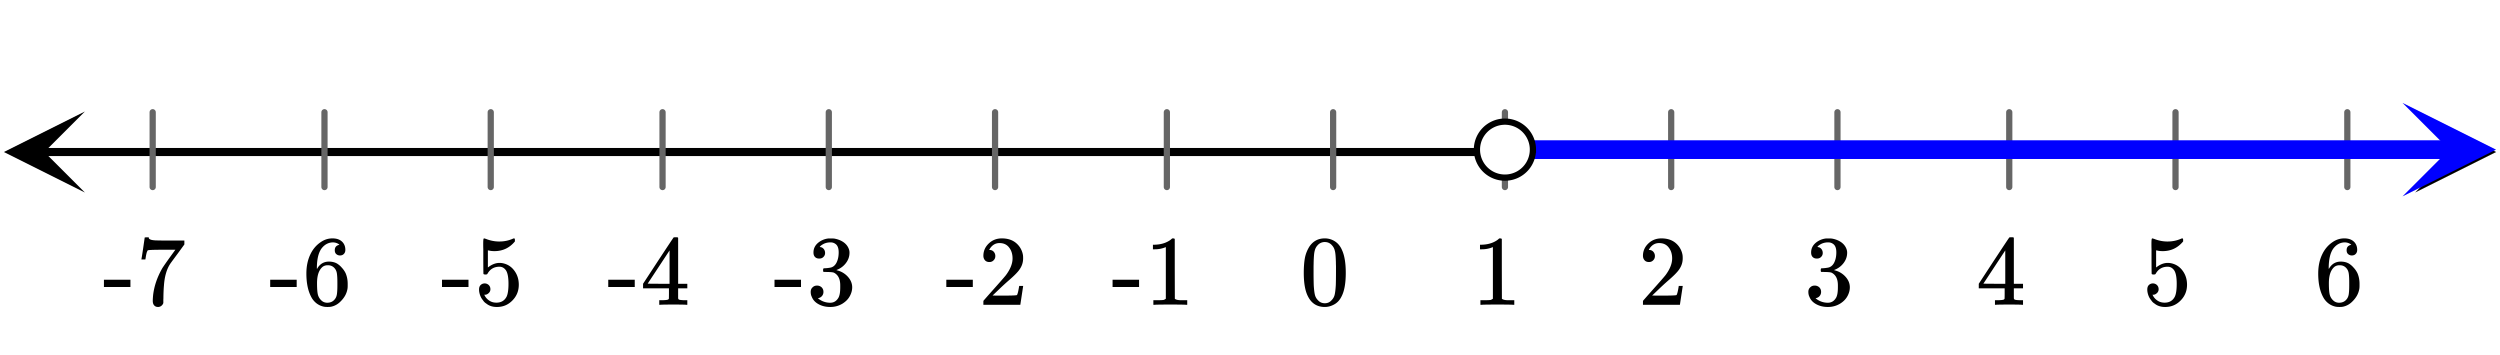
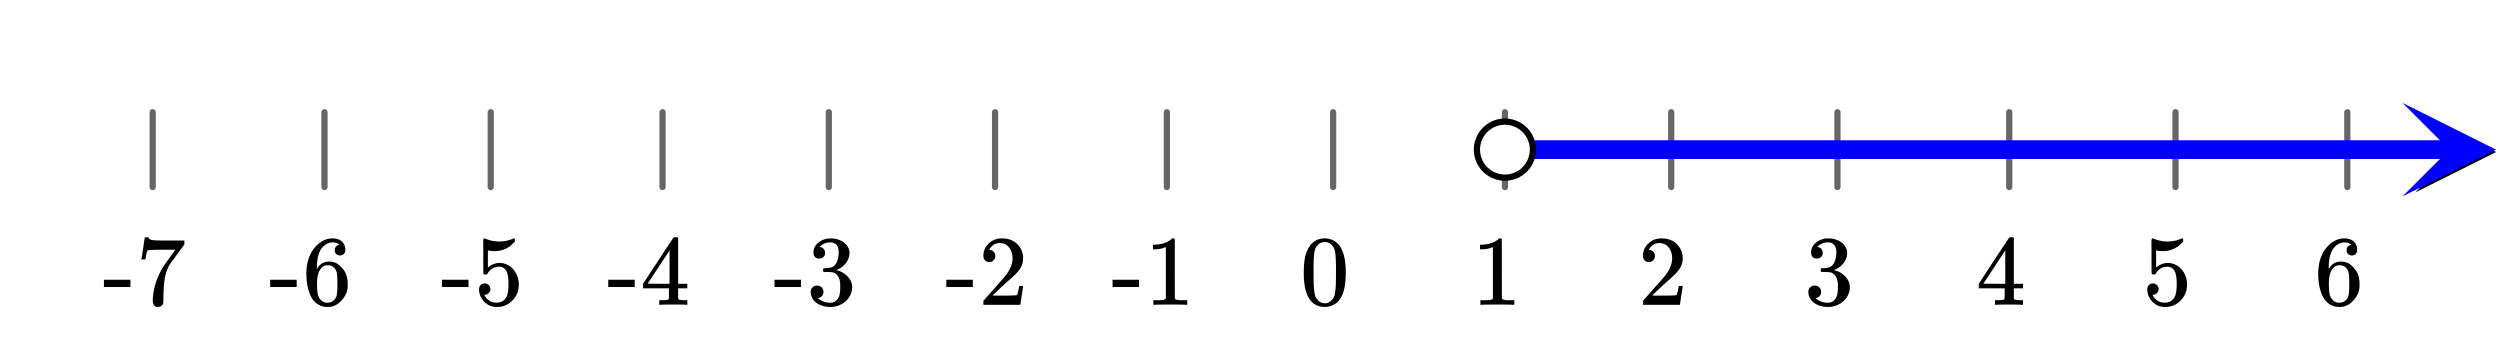
<svg xmlns="http://www.w3.org/2000/svg" width="450" height="63.844" viewBox="0 0 450 64">
  <defs>
    <clipPath id="a">
-       <path d="M.145 20.117H15V35H.145zm0 0" />
-     </clipPath>
+       </clipPath>
    <clipPath id="b">
      <path d="M435.23 20.117H450V35h-14.77zm0 0" />
    </clipPath>
    <clipPath id="c">
      <path d="M432.957 18.563H450V36h-17.043zm0 0" />
    </clipPath>
  </defs>
  <path fill="#fff" d="M0 0h450v64H0z" />
-   <path d="M7.313 26.7h435.375v1.46H7.313zm0 0" />
+   <path d="M7.313 26.7v1.46H7.313zm0 0" />
  <g clip-path="url(#a)">
    <path d="M14.77 20.117L.145 27.43l14.625 7.312-7.313-7.312zm0 0" />
  </g>
  <g clip-path="url(#b)">
    <path d="M435.23 20.117l14.625 7.313-14.625 7.312 7.313-7.312zm0 0" />
  </g>
  <path d="M240 20.25v13.5m31-13.5v13.5m30-13.5v13.5m30-13.5v13.5m31-13.5v13.5m30-13.5v13.5m31-13.5v13.5m-213-13.5v13.5m-31-13.5v13.5m-30-13.5v13.5m-30-13.5v13.5m-31-13.5v13.5m-30-13.5v13.5m-31-13.5v13.5" stroke-width="1.125" stroke-linecap="round" stroke-linejoin="round" stroke="#666" stroke-miterlimit="10" />
  <path d="M271 25.313h170.563v3.375H271zm0 0" fill="#00f" />
  <g clip-path="url(#c)">
    <path d="M432.957 18.563L449.832 27l-16.875 8.438L441.395 27zm0 0" fill="#00f" />
  </g>
  <path d="M276.05 27a5.051 5.051 0 1 1-10.102-.001 5.051 5.051 0 0 1 10.103.001zm0 0" fill="#fff" stroke-width="1.125" stroke="#000" />
  <path d="M235.734 44.469a6.062 6.062 0 0 0-.812 2c-.14.734-.219 1.656-.219 2.765 0 1.86.25 3.282.766 4.266.64 1.266 1.656 1.89 3.031 1.89.516 0 1.031-.124 1.531-.374.656-.313 1.14-.813 1.485-1.516.515-.984.765-2.406.765-4.266 0-1.734-.219-3.109-.672-4.093a3.638 3.638 0 0 0-.828-1.235 3.316 3.316 0 0 0-2.297-.89c-1.172 0-2.078.484-2.75 1.453zm4.047-.219c.266.281.438.61.531 1.016.11.39.157 1.078.188 2.047 0 .078 0 .312.016.703V49c0 1.156-.016 1.953-.032 2.422-.047.828-.125 1.437-.218 1.797a2.016 2.016 0 0 1-.547.953c-.313.36-.719.547-1.219.547-.5 0-.922-.188-1.234-.547a2.016 2.016 0 0 1-.547-.953c-.094-.36-.172-.969-.219-1.797a76.225 76.225 0 0 1-.031-2.422v-.984c.015-.391.015-.625.015-.703.032-.97.078-1.657.188-2.047.094-.407.266-.735.531-1.016a1.7 1.7 0 0 1 1.297-.578c.5 0 .938.187 1.281.578zm0 0M272.484 55h.204v-.828h-1.063c-.594 0-.984-.094-1.172-.266l-.015-5.406v-5.39a.496.496 0 0 0-.313-.094c-.11 0-.188.015-.203.047a2.646 2.646 0 0 1-.563.421c-.671.407-1.515.641-2.515.672h-.344v.828h.344c.672 0 1.297-.125 1.844-.343a.653.653 0 0 1 .14-.047v9.312c-.187.125-.328.203-.422.219-.203.031-.656.047-1.36.047h-.468V55h.219c.203-.031 1.156-.047 2.828-.047 1.703 0 2.656.016 2.86.047zm0 0M296.984 47.281c.329 0 .579-.11.782-.328.203-.203.296-.453.296-.75a1.13 1.13 0 0 0-.28-.766.907.907 0 0 0-.735-.328c-.047 0-.078 0-.078-.015 0-.016.015-.047.047-.11.046-.078.078-.14.109-.187.438-.625 1-.938 1.688-.938.75 0 1.328.266 1.734.797.422.532.625 1.203.625 1.985 0 .922-.39 1.922-1.203 3.015-.375.469-1.219 1.422-2.516 2.875-1 1.125-1.5 1.703-1.515 1.719-.032.031-.032.172-.032.406V55h6.672v-.047l.5-3.297v-.062h-.719v.062c-.109.672-.203 1.094-.25 1.219-.062.234-.125.36-.171.375-.125.063-1.125.094-3.016.094l-1.36-.016 1.063-1.016a46.51 46.51 0 0 1 1.797-1.656c1.015-.875 1.703-1.562 2.031-2.062.422-.61.625-1.266.625-1.969 0-.172 0-.375-.031-.594a3.58 3.58 0 0 0-1.25-2.187c-.672-.563-1.531-.828-2.563-.828-.921 0-1.703.297-2.359.922-.64.609-.969 1.359-.969 2.218 0 .313.094.578.281.797.188.219.454.328.797.328zm0 0M327.281 46.656c.313 0 .578-.093.766-.297a.944.944 0 0 0 .297-.718c0-.266-.078-.5-.235-.703-.171-.204-.359-.329-.609-.344-.047-.016-.094-.032-.125-.032l.063-.078c.03-.047.078-.093.14-.156.063-.047.11-.094.156-.11.454-.327.985-.484 1.594-.484.313 0 .594.078.844.25.422.266.625.782.625 1.563 0 .734-.14 1.36-.406 1.875-.282.531-.688.828-1.22.89-.358.063-.702.094-1.03.094-.032 0-.063.016-.094.063-.047.031-.063.125-.063.265 0 .157.016.25.047.282l.047.047.75.015c.563.016.922.047 1.11.125.765.39 1.14 1.14 1.14 2.281v.36c0 .828-.094 1.422-.297 1.828-.344.625-.844.953-1.5.953a3.368 3.368 0 0 1-2.234-.813l.125-.03a1.115 1.115 0 0 0 .875-1.126c0-.328-.11-.593-.328-.812a1.184 1.184 0 0 0-.828-.313c-.313 0-.579.094-.797.313-.235.203-.344.484-.344.812 0 .344.063.64.188.89.218.563.625 1.017 1.234 1.345.625.343 1.328.5 2.11.5.812 0 1.53-.203 2.187-.594.656-.406 1.125-.906 1.422-1.531.218-.453.343-.922.343-1.422 0-.703-.265-1.328-.765-1.89a3.803 3.803 0 0 0-1.844-1.142 1.201 1.201 0 0 1-.188-.062c-.062-.016-.062-.031 0-.047a3.69 3.69 0 0 0 1.641-1.203c.438-.563.672-1.188.672-1.906 0-.203-.031-.36-.063-.485-.203-.718-.703-1.297-1.5-1.687a4.456 4.456 0 0 0-1.203-.375c-.109-.016-.375-.016-.796-.016h-.266a3.503 3.503 0 0 0-1.875.813c-.531.468-.797 1.031-.797 1.718 0 .329.078.594.266.797.187.203.453.297.765.297zm0 0M364.313 55h.171v-.828h-.53c-.579-.016-.923-.063-1.017-.14a.417.417 0 0 1-.109-.22V52.032h1.656v-.828h-1.656v-8.281l-.11-.11h-.327c-.235 0-.36.016-.375.032-.032.015-.954 1.406-2.797 4.203l-2.719 4.156v.828h4.672v.89c0 .626-.016.954-.016.985-.062.094-.125.157-.219.172-.125.047-.437.078-.953.094h-.562V55h.156c.172-.031.985-.047 2.422-.047 1.375 0 2.156.016 2.313.047zm-3.032-3.797h-1.984l-1.969-.016 3.953-6zm0 0M387.922 51.14c-.297 0-.547.11-.735.297-.187.188-.28.454-.28.797v.172a.647.647 0 0 1 .015.157c.094.64.312 1.171.687 1.609.157.25.36.453.594.594.516.422 1.156.625 1.922.625 1.11 0 2.047-.391 2.813-1.188.765-.781 1.14-1.734 1.14-2.828 0-.938-.25-1.766-.765-2.484-.5-.703-1.157-1.157-1.97-1.36a3.154 3.154 0 0 0-.734-.093c-.718 0-1.421.28-2.109.828v-3.094l.188.031c.296.078.625.11 1 .11 1.484 0 2.718-.579 3.687-1.75v-.235c0-.219-.047-.312-.14-.312a.525.525 0 0 0-.235.062c-.781.344-1.594.5-2.438.5a6.405 6.405 0 0 1-2.406-.469l-.312-.093c-.031 0-.063 0-.078.03-.079 0-.11.329-.11 1 0 .142 0 .454.016.938v1.282c0 2.047.015 3.109.031 3.156.031.062.14.11.344.11.14 0 .219-.016.265-.032.047-.016.094-.063.141-.156.469-.813 1.188-1.219 2.125-1.219.453 0 .828.188 1.14.594.329.437.5 1.265.5 2.5 0 1.093-.124 1.86-.343 2.312-.375.719-.984 1.078-1.844 1.078-.5 0-.937-.125-1.312-.39a2.317 2.317 0 0 1-.828-.953l-.047-.078h.125c.25 0 .469-.11.672-.297a.924.924 0 0 0 .312-.703c0-.297-.094-.547-.297-.75a1.04 1.04 0 0 0-.734-.297zm0 0M423.719 44.172c-.563.11-.844.422-.844.969 0 .297.078.53.25.687a.98.98 0 0 0 .703.266c.281 0 .516-.094.688-.282.171-.171.265-.421.265-.718 0-.64-.219-1.157-.64-1.532-.422-.374-.985-.546-1.688-.546-.75 0-1.453.218-2.11.672-.812.546-1.452 1.296-1.906 2.28-.453.97-.687 2.094-.687 3.391 0 1.907.36 3.422 1.063 4.547.53.782 1.25 1.266 2.125 1.438.187.031.39.047.625.047.28 0 .515-.016.718-.063.625-.14 1.203-.469 1.719-1.016.61-.624.969-1.28 1.125-2 .063-.234.078-.5.078-.765v-.328c0-.703-.125-1.344-.375-1.922a3.952 3.952 0 0 0-.703-1.016 3.592 3.592 0 0 0-.86-.734c-.421-.234-.906-.344-1.452-.344-.844 0-1.516.36-2 1.078l-.141.235-.031-.063c0-1.656.28-2.86.859-3.64.563-.72 1.266-1.079 2.094-1.079.484.032.86.188 1.125.438zm-.797 4.328c.187.25.297.547.344.906.046.344.078.86.078 1.547v.578c0 .657-.031 1.157-.078 1.5-.047.36-.157.657-.344.907-.328.453-.797.687-1.406.687-.391 0-.735-.125-1.016-.375a2.158 2.158 0 0 1-.625-.922c-.14-.406-.203-1.156-.203-2.219 0-1.312.281-2.25.875-2.843.281-.282.64-.407 1.078-.407.531 0 .969.203 1.297.641zm0 0M200.203 51.781h4.781V50.47h-4.78zM213.47 55h.203v-.828h-1.063c-.593 0-.984-.094-1.172-.266l-.015-5.406v-5.39a.496.496 0 0 0-.313-.094c-.109 0-.187.015-.203.047a2.646 2.646 0 0 1-.562.421c-.672.407-1.516.641-2.516.672h-.344v.828h.344c.672 0 1.297-.125 1.844-.343a.653.653 0 0 1 .14-.047v9.312c-.187.125-.328.203-.421.219-.203.031-.657.047-1.36.047h-.469V55h.22c.202-.031 1.155-.047 2.827-.047 1.703 0 2.657.016 2.86.047zm0 0M170.203 51.781h4.781V50.47h-4.78zm7.766-4.5c.328 0 .578-.11.781-.328.203-.203.297-.453.297-.75a1.13 1.13 0 0 0-.281-.766.907.907 0 0 0-.735-.328c-.047 0-.078 0-.078-.015 0-.016.016-.047.047-.11.047-.078.078-.14.11-.187.437-.625 1-.938 1.687-.938.75 0 1.328.266 1.734.797.422.532.625 1.203.625 1.985 0 .922-.39 1.922-1.203 3.015-.375.469-1.219 1.422-2.516 2.875-1 1.125-1.5 1.703-1.515 1.719-.031.031-.031.172-.031.406V55h6.672v-.047l.5-3.297v-.062h-.72v.062c-.109.672-.202 1.094-.25 1.219-.062.234-.124.36-.171.375-.125.063-1.125.094-3.016.094l-1.36-.016 1.063-1.016a46.51 46.51 0 0 1 1.797-1.656c1.016-.875 1.703-1.562 2.031-2.062.422-.61.625-1.266.625-1.969 0-.172 0-.375-.03-.594a3.58 3.58 0 0 0-1.25-2.187c-.673-.563-1.532-.828-2.563-.828-.922 0-1.703.297-2.36.922-.64.609-.968 1.359-.968 2.218 0 .313.093.578.28.797.188.219.454.328.798.328zm0 0M139.203 51.781h4.781V50.47h-4.78zm8.063-5.125c.312 0 .578-.093.765-.297a.944.944 0 0 0 .297-.718c0-.266-.078-.5-.234-.703-.172-.204-.36-.329-.61-.344-.047-.016-.093-.032-.125-.032l.063-.078c.031-.047.078-.093.14-.156.063-.047.11-.094.157-.11.453-.327.984-.484 1.594-.484.312 0 .593.078.843.25.422.266.625.782.625 1.563 0 .734-.14 1.36-.406 1.875-.281.531-.688.828-1.219.89-.36.063-.703.094-1.031.094-.031 0-.063.016-.094.063-.047.031-.062.125-.062.265 0 .157.015.25.047.282l.047.047.75.015c.562.016.921.047 1.109.125.766.39 1.14 1.14 1.14 2.281v.36c0 .828-.093 1.422-.296 1.828-.344.625-.844.953-1.5.953a3.368 3.368 0 0 1-2.235-.813l.125-.03a1.115 1.115 0 0 0 .875-1.126c0-.328-.11-.593-.328-.812a1.184 1.184 0 0 0-.828-.313c-.313 0-.578.094-.797.313-.234.203-.344.484-.344.812 0 .344.063.64.188.89.219.563.625 1.017 1.234 1.345.625.343 1.328.5 2.11.5.812 0 1.53-.203 2.187-.594.656-.406 1.125-.906 1.422-1.531.219-.453.344-.922.344-1.422 0-.703-.266-1.328-.766-1.89a3.803 3.803 0 0 0-1.844-1.142 1.201 1.201 0 0 1-.187-.062c-.063-.016-.063-.031 0-.047a3.69 3.69 0 0 0 1.64-1.203c.438-.563.672-1.188.672-1.906 0-.203-.03-.36-.062-.485-.203-.718-.703-1.297-1.5-1.687a4.456 4.456 0 0 0-1.203-.375c-.11-.016-.375-.016-.797-.016h-.266a3.503 3.503 0 0 0-1.875.813c-.531.468-.797 1.031-.797 1.718 0 .329.078.594.266.797.188.203.453.297.766.297zm0 0M109.203 51.781h4.781V50.47h-4.78zM123.297 55h.172v-.828h-.531c-.579-.016-.922-.063-1.016-.14a.417.417 0 0 1-.11-.22V52.032h1.657v-.828h-1.656v-8.281l-.11-.11h-.328c-.234 0-.36.016-.375.032-.031.015-.953 1.406-2.797 4.203l-2.719 4.156v.828h4.672v.89c0 .626-.015.954-.015.985-.063.094-.125.157-.22.172-.124.047-.437.078-.952.094h-.563V55h.156c.172-.031.985-.047 2.422-.047 1.375 0 2.157.016 2.313.047zm-3.031-3.797h-1.985l-1.969-.016 3.954-6zm0 0M79.203 51.781h4.781V50.47h-4.78zm7.703-.64c-.297 0-.547.109-.734.297-.188.187-.281.453-.281.796v.172a.647.647 0 0 1 .015.157c.094.64.313 1.171.688 1.609.156.25.36.453.594.594.515.422 1.156.625 1.921.625 1.11 0 2.047-.391 2.813-1.188.766-.781 1.14-1.734 1.14-2.828 0-.938-.25-1.766-.765-2.484-.5-.703-1.156-1.157-1.969-1.36a3.154 3.154 0 0 0-.734-.093c-.719 0-1.422.28-2.11.828v-3.094l.188.031c.297.078.625.11 1 .11 1.484 0 2.719-.579 3.687-1.75v-.235c0-.219-.046-.312-.14-.312a.525.525 0 0 0-.235.062c-.78.344-1.593.5-2.437.5a6.405 6.405 0 0 1-2.406-.469l-.313-.093c-.031 0-.062 0-.078.03-.078 0-.11.329-.11 1 0 .142 0 .454.016.938v1.282c0 2.047.016 3.109.031 3.156.032.062.141.11.344.11.14 0 .219-.016.266-.032.047-.016.094-.063.14-.156.47-.813 1.188-1.219 2.126-1.219.453 0 .828.188 1.14.594.328.437.5 1.265.5 2.5 0 1.093-.125 1.86-.344 2.312-.375.719-.984 1.078-1.843 1.078-.5 0-.938-.125-1.313-.39a2.317 2.317 0 0 1-.828-.953l-.047-.078h.125c.25 0 .469-.11.672-.297a.924.924 0 0 0 .313-.703c0-.297-.094-.547-.297-.75a1.04 1.04 0 0 0-.735-.297zm0 0M48.203 51.781h4.781V50.47h-4.78zm12.5-7.61c-.562.11-.844.423-.844.97 0 .297.078.53.25.687a.98.98 0 0 0 .703.266c.282 0 .516-.094.688-.282.172-.171.266-.421.266-.718 0-.64-.22-1.157-.641-1.532-.422-.374-.984-.546-1.688-.546-.75 0-1.453.218-2.109.672-.812.546-1.453 1.296-1.906 2.28-.453.97-.688 2.094-.688 3.391 0 1.907.36 3.422 1.063 4.547.531.782 1.25 1.266 2.125 1.438.187.031.39.047.625.047.281 0 .516-.016.719-.063.625-.14 1.203-.469 1.718-1.016.61-.624.97-1.28 1.125-2 .063-.234.078-.5.078-.765v-.328c0-.703-.124-1.344-.374-1.922a3.952 3.952 0 0 0-.704-1.016 3.592 3.592 0 0 0-.859-.734c-.422-.234-.906-.344-1.453-.344-.844 0-1.516.36-2 1.078l-.14.235-.032-.063c0-1.656.281-2.86.86-3.64.562-.72 1.265-1.079 2.093-1.079.484.032.86.188 1.125.438zm-.797 4.329c.188.25.297.547.344.906.047.344.078.86.078 1.547v.578c0 .657-.031 1.157-.078 1.5-.047.36-.156.657-.344.907-.328.453-.797.687-1.406.687-.39 0-.734-.125-1.016-.375a2.158 2.158 0 0 1-.625-.922c-.14-.406-.203-1.156-.203-2.219 0-1.312.282-2.25.875-2.843.282-.282.64-.407 1.078-.407.532 0 .97.203 1.297.641zm0 0M18.203 51.781h4.781V50.47h-4.78zm6.766-5.031v.063h.718v-.063c.016-.016.032-.14.063-.344.047-.312.11-.593.172-.843.094-.235.156-.376.203-.391.11-.078 1.203-.11 3.297-.11h1.672l-.828 1.141C29.5 47.266 29 47.984 28.75 48.375c-.938 1.625-1.484 3.266-1.672 4.875-.047.516-.062.844-.062 1.031 0 .344.078.625.25.813.172.203.406.297.703.297a.975.975 0 0 0 .593-.203c.188-.157.313-.329.36-.532V54.5v-.422c.015-.172.015-.344.015-.516.016-.859.047-1.53.094-2.015.11-1.64.485-2.938 1.11-3.906.03-.047.093-.141.218-.313.125-.172.297-.406.516-.703.234-.313.438-.594.625-.844l1.219-1.672v-.703H30.53c-1.562 0-2.578-.015-3.031-.031-.453-.031-.766-.078-.938-.172-.187-.078-.265-.187-.265-.297v-.078h-.375c-.235 0-.36.016-.36.031l-.28 1.938c-.188 1.281-.298 1.937-.313 1.953zm0 0" />
</svg>